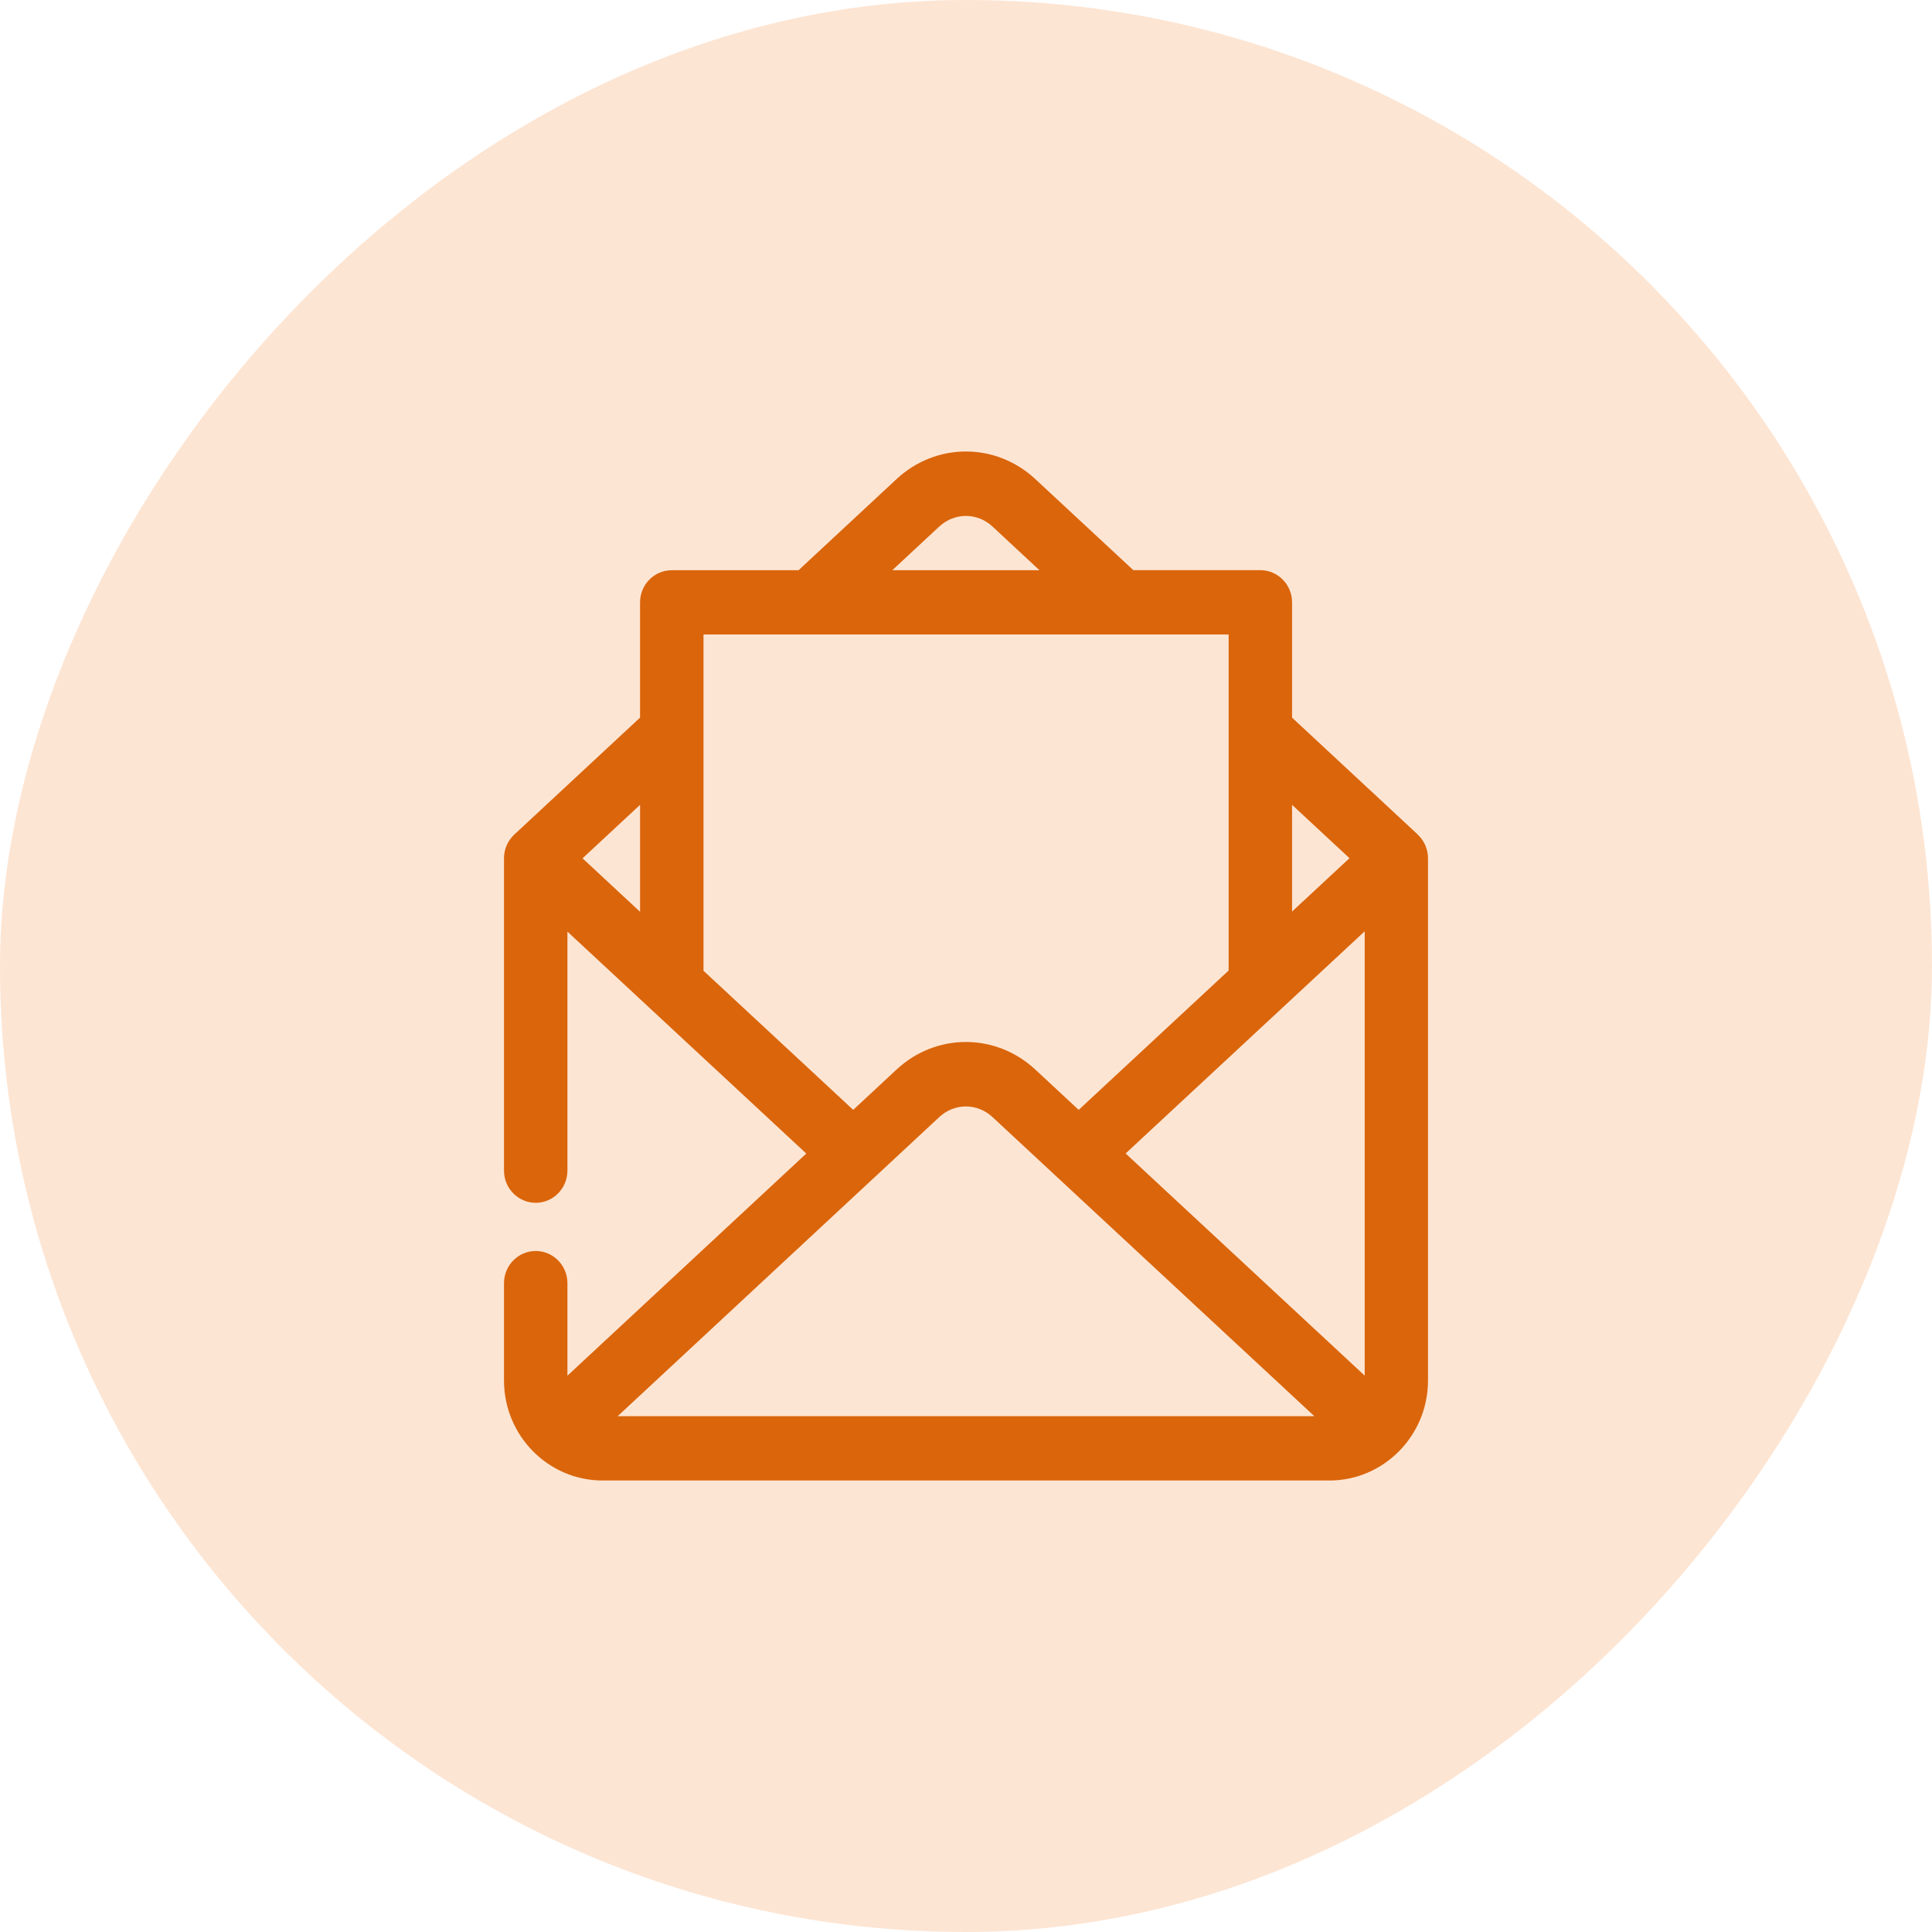
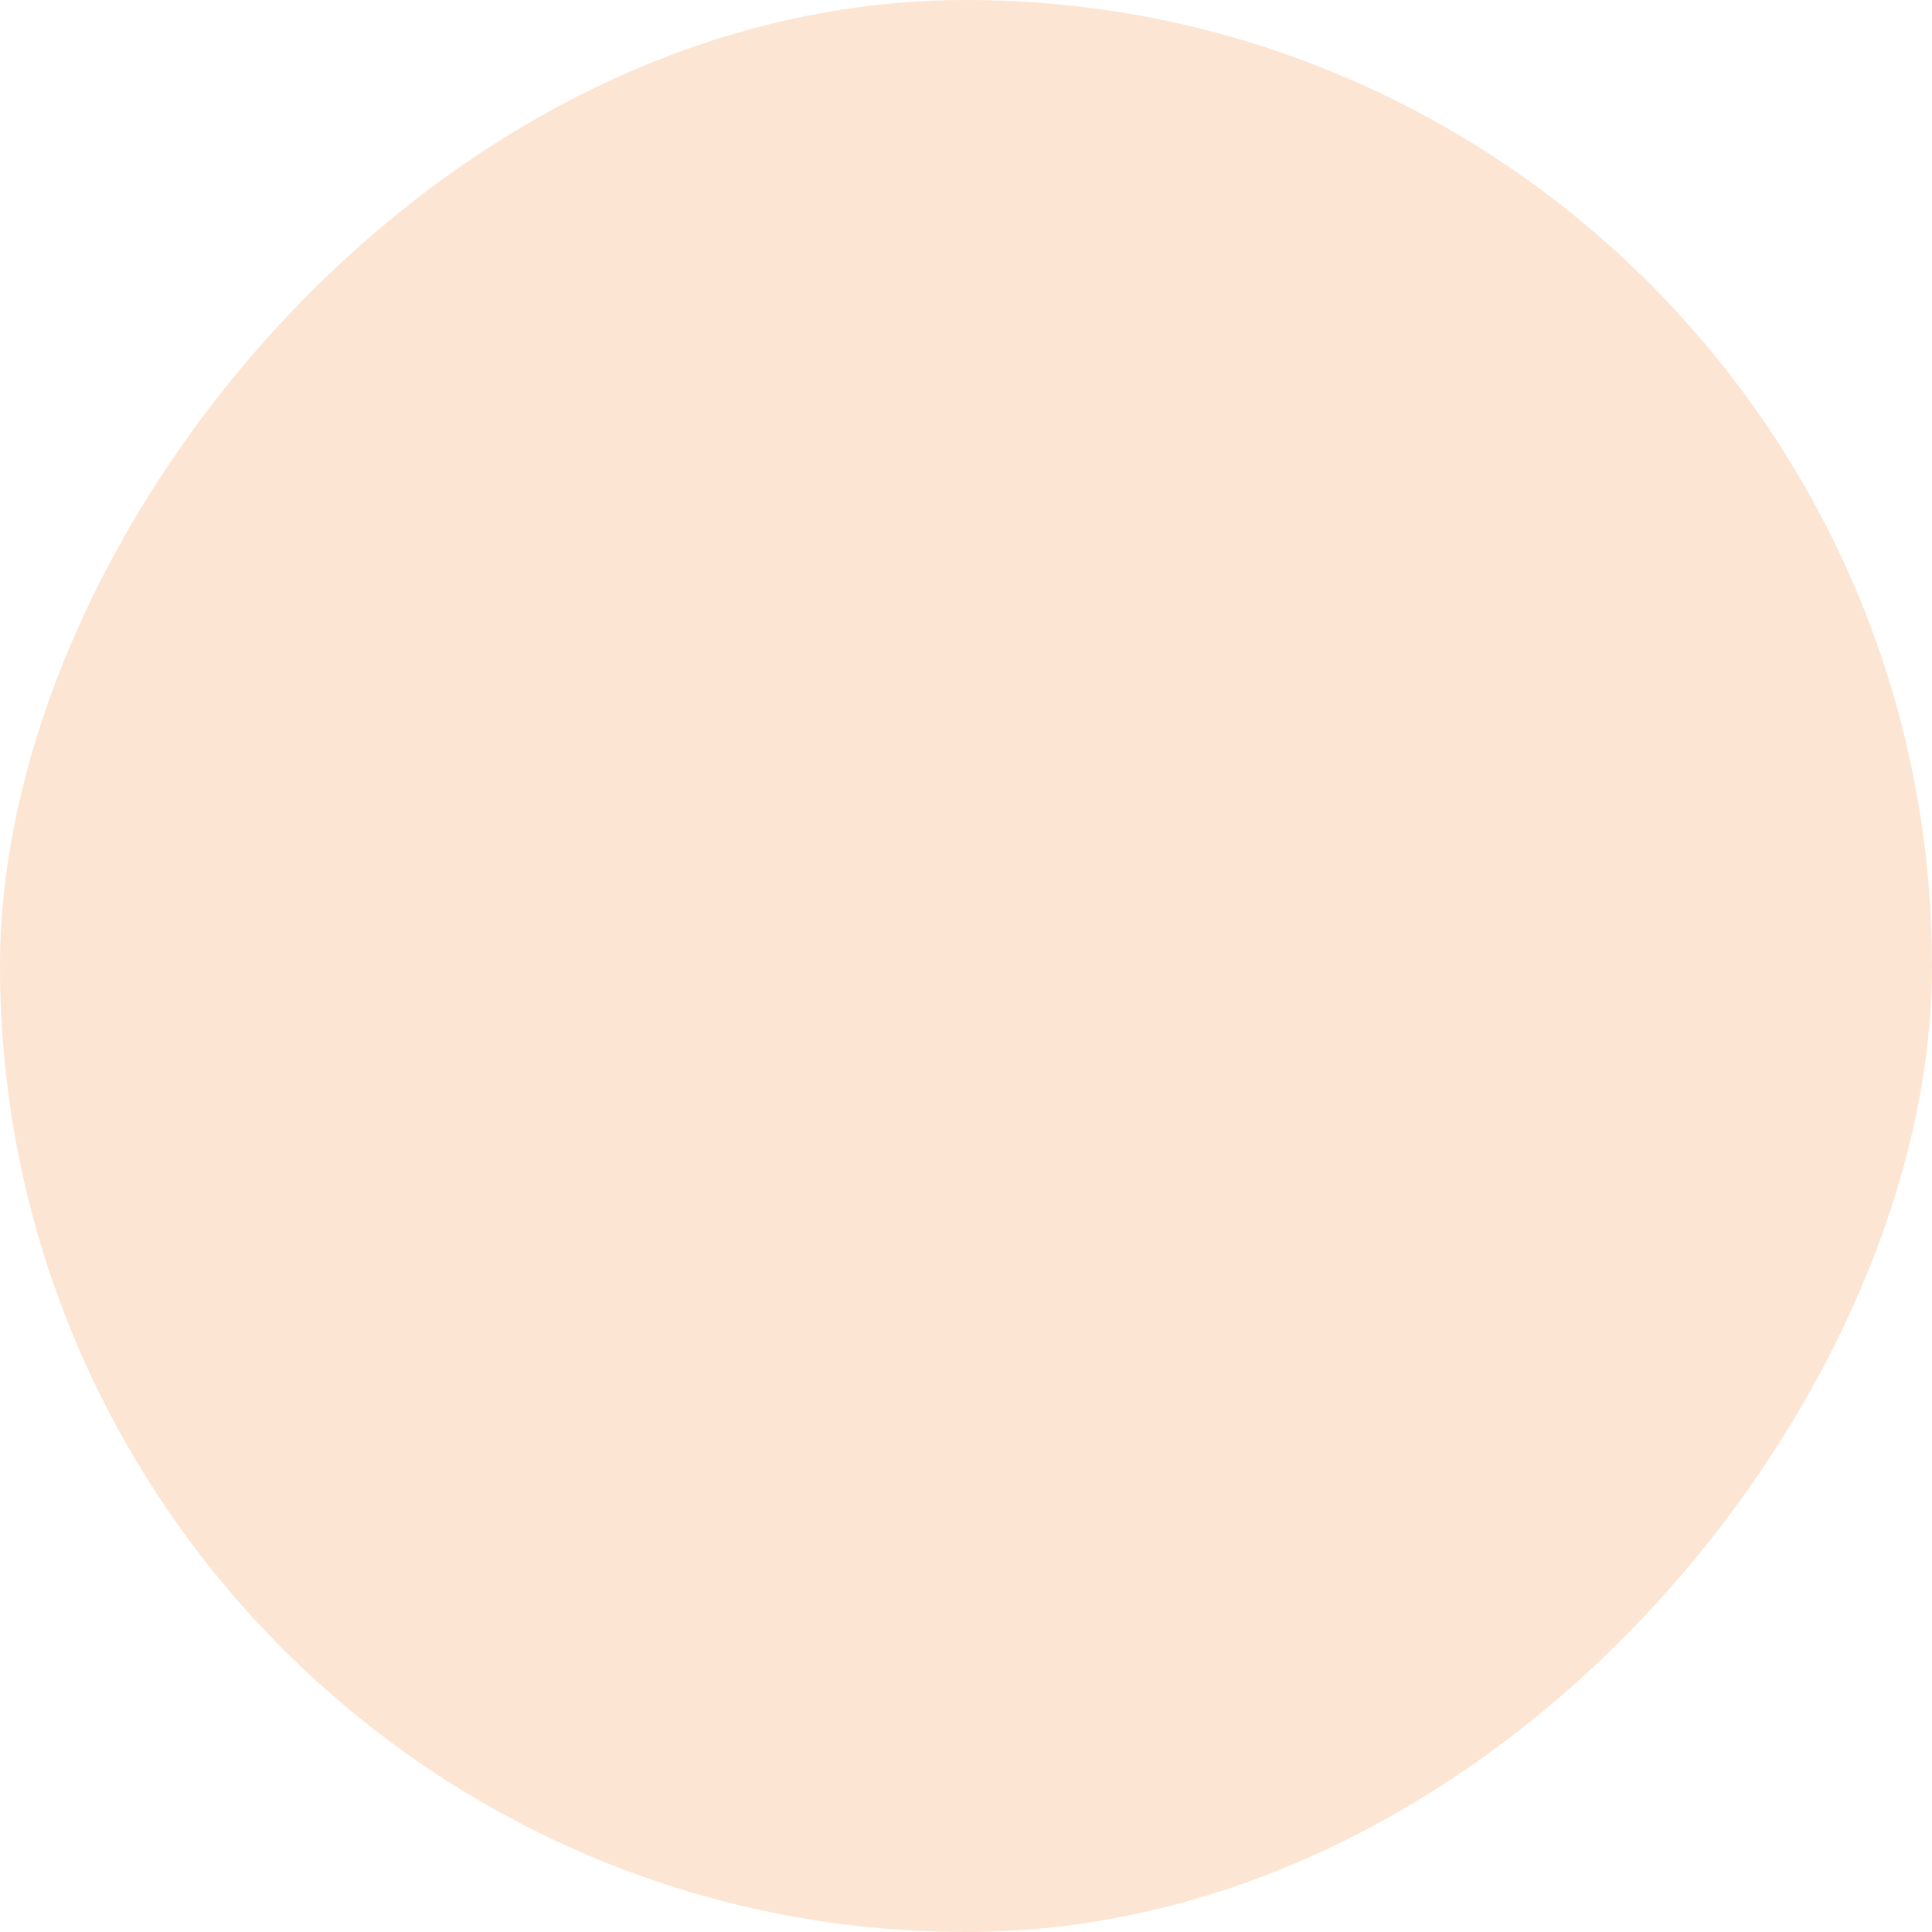
<svg xmlns="http://www.w3.org/2000/svg" width="92" height="92" viewBox="0 0 92 92" fill="none">
  <rect width="92" height="92" rx="46" transform="matrix(-1 0 0 1 92 0)" fill="#F9B581" fill-opacity="0.35" />
-   <path d="M67.514 39.74L61.527 34.174V28.683C61.527 27.838 60.85 27.151 60.017 27.151H53.969L49.3 22.813C47.416 21.062 44.575 21.062 42.691 22.815L38.026 27.154H31.988C31.155 27.154 30.479 27.84 30.479 28.685V34.172L24.489 39.742C24.177 40.032 24 40.441 24 40.87V55.744C24 56.589 24.677 57.276 25.51 57.276C26.343 57.276 27.02 56.589 27.02 55.744V44.362L38.395 54.931L27.02 65.509V61.103C27.02 60.258 26.343 59.571 25.51 59.571C24.677 59.571 24 60.258 24 61.103V65.737C24 68.365 26.108 70.5 28.696 70.5H63.304C65.895 70.5 68 68.362 68 65.737V40.872C68 40.443 67.823 40.034 67.511 39.742L67.514 39.74ZM62.591 67.436H29.414L44.731 53.191C45.452 52.521 46.539 52.521 47.259 53.191L62.589 67.438L62.591 67.436ZM53.601 54.927L64.986 44.347V65.507L53.601 54.927ZM64.261 40.866L61.527 43.407V38.325L64.261 40.866ZM44.731 25.071C45.452 24.401 46.539 24.401 47.259 25.071L49.498 27.153H42.49L44.727 25.073L44.731 25.071ZM30.48 43.42L27.74 40.872L30.48 38.325V43.42ZM33.5 46.225V30.214H58.507V46.215L51.366 52.851L49.3 50.931C47.415 49.18 44.575 49.18 42.69 50.933L40.629 52.851L33.498 46.225L33.5 46.225Z" fill="#DA650B" />
</svg>